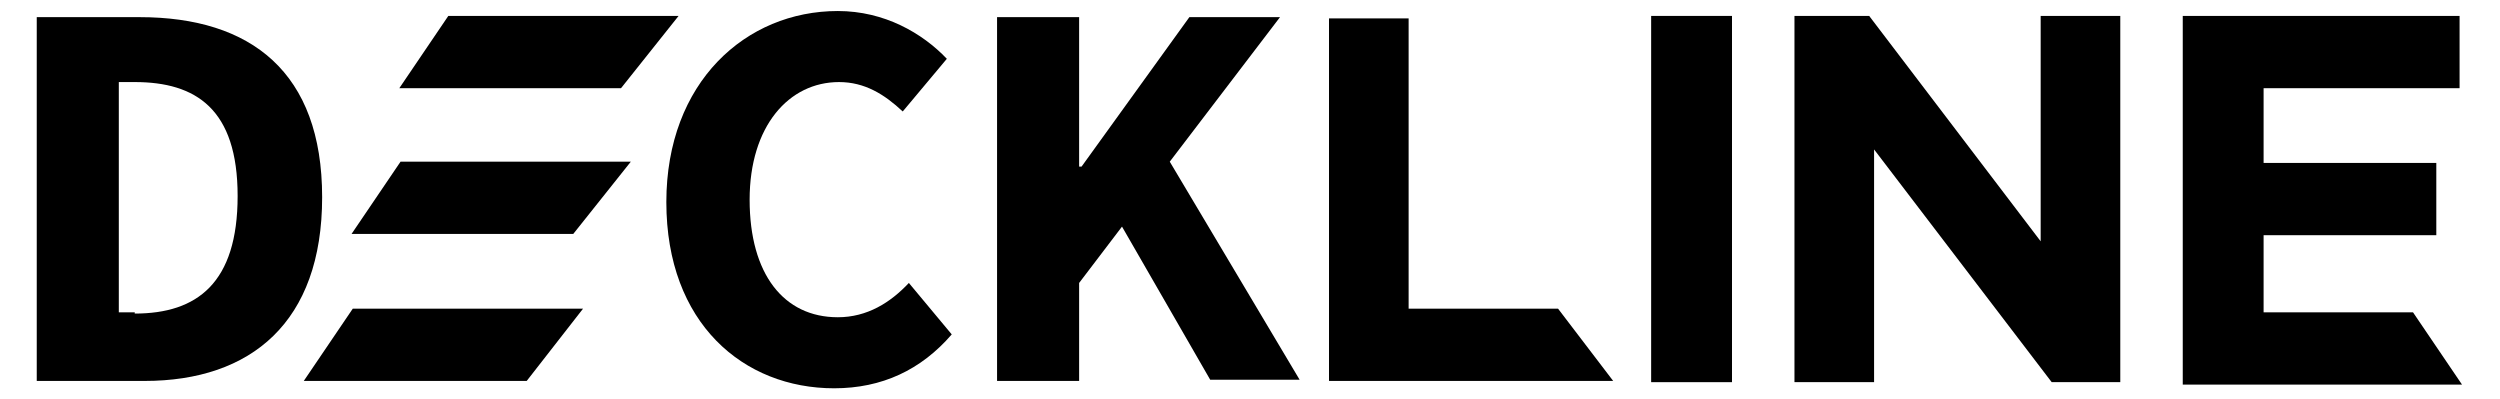
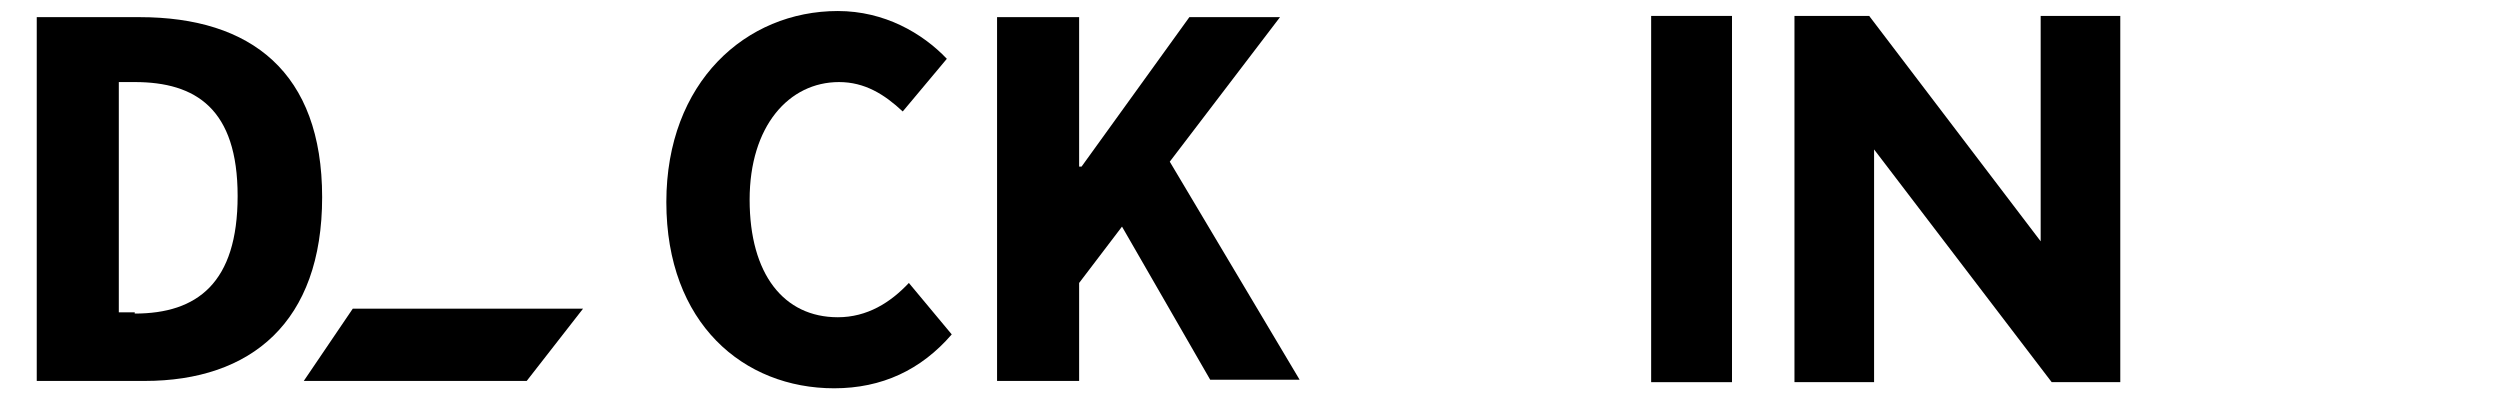
<svg xmlns="http://www.w3.org/2000/svg" version="1.1" id="Layer_1" x="0px" y="0px" viewBox="0 0 204.1 32.6" style="enable-background:new 0 0 204.1 32.6;" xml:space="preserve">
-   <path d="M50.7,7.2H32.6l4-5.9h18.8L50.7,7.2z" />
-   <path d="M46.8,19.1H28.7l4-5.9h18.8L46.8,19.1z" />
  <path d="M43,31.1H24.8l4-5.9h18.8L43,31.1z" />
-   <path d="M178.2,1.3h22.6v5.9h-16v6.1h14.1v5.9h-14.1v6.3H197l4,5.9h-22.8V1.3z" />
  <path d="M134.8,1.3h6.6v29.9h-6.6V1.3z" />
  <path d="M146.5,1.3h6.1l14,18.4V1.3h6.5v29.9h-5.6l-14.5-19v19h-6.5V1.3z" />
  <g>
-     <polygon points="131.7,31.1 108.5,31.1 108.5,1.5 115,1.5 115,25.2 125.2,25.2 125.2,25.2 127.2,25.2 " />
-   </g>
+     </g>
  <g>
    <path d="M3,1.4h8.4c9.1,0,14.9,4.5,14.9,14.7s-5.8,15-14.5,15H3V1.4z M11,25.6c5.1,0,8.4-2.5,8.4-9.6S16,6.7,11,6.7H9.7v18.8H11 V25.6z" />
  </g>
  <path d="M54.4,16.5c0-9.8,6.5-15.6,14-15.6c3.8,0,6.9,1.8,8.9,3.9l-3.6,4.3c-1.5-1.4-3.1-2.4-5.2-2.4c-4.1,0-7.3,3.6-7.3,9.6 c0,6.1,2.8,9.6,7.2,9.6c2.4,0,4.3-1.2,5.8-2.8l3.5,4.2c-2.5,2.9-5.7,4.4-9.6,4.4C60.7,31.7,54.4,26.4,54.4,16.5z" />
  <path d="M81.4,1.4h6.7v12.2h0.2l8.8-12.2h7.4l-9,11.8L106.1,31h-7.3l-7.2-12.5l-3.5,4.6v8h-6.7V1.4z" />
</svg>